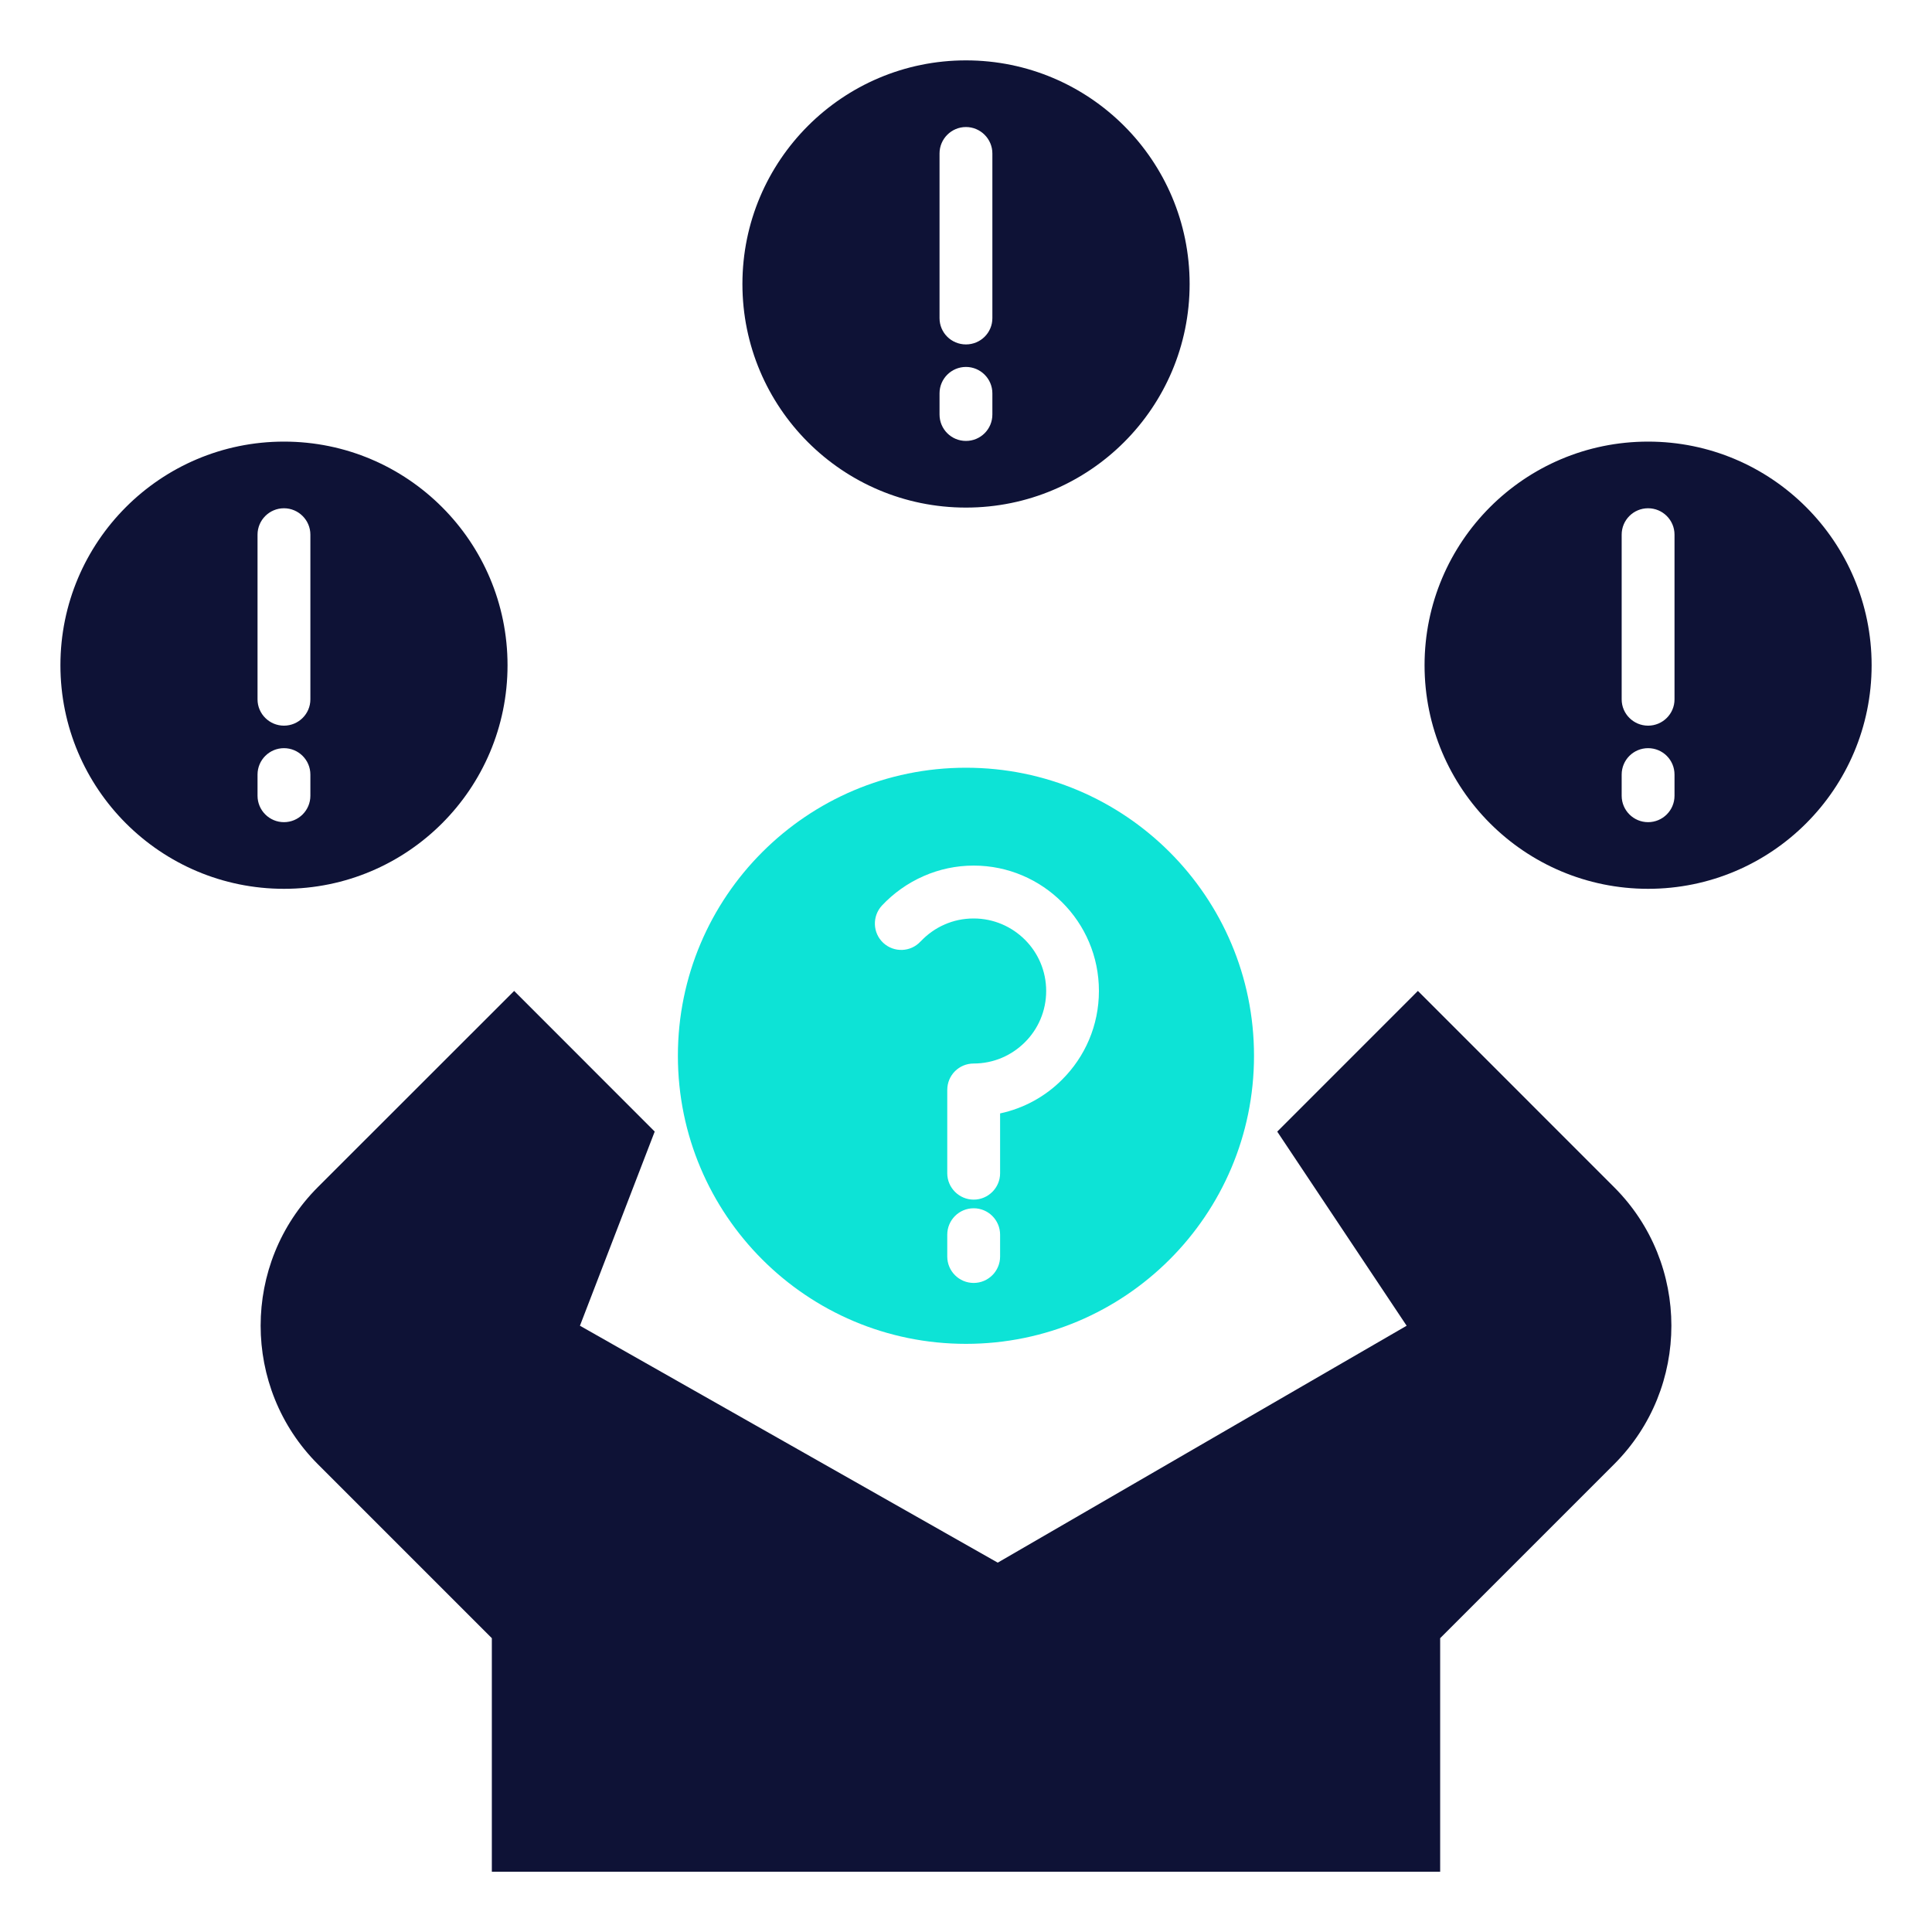
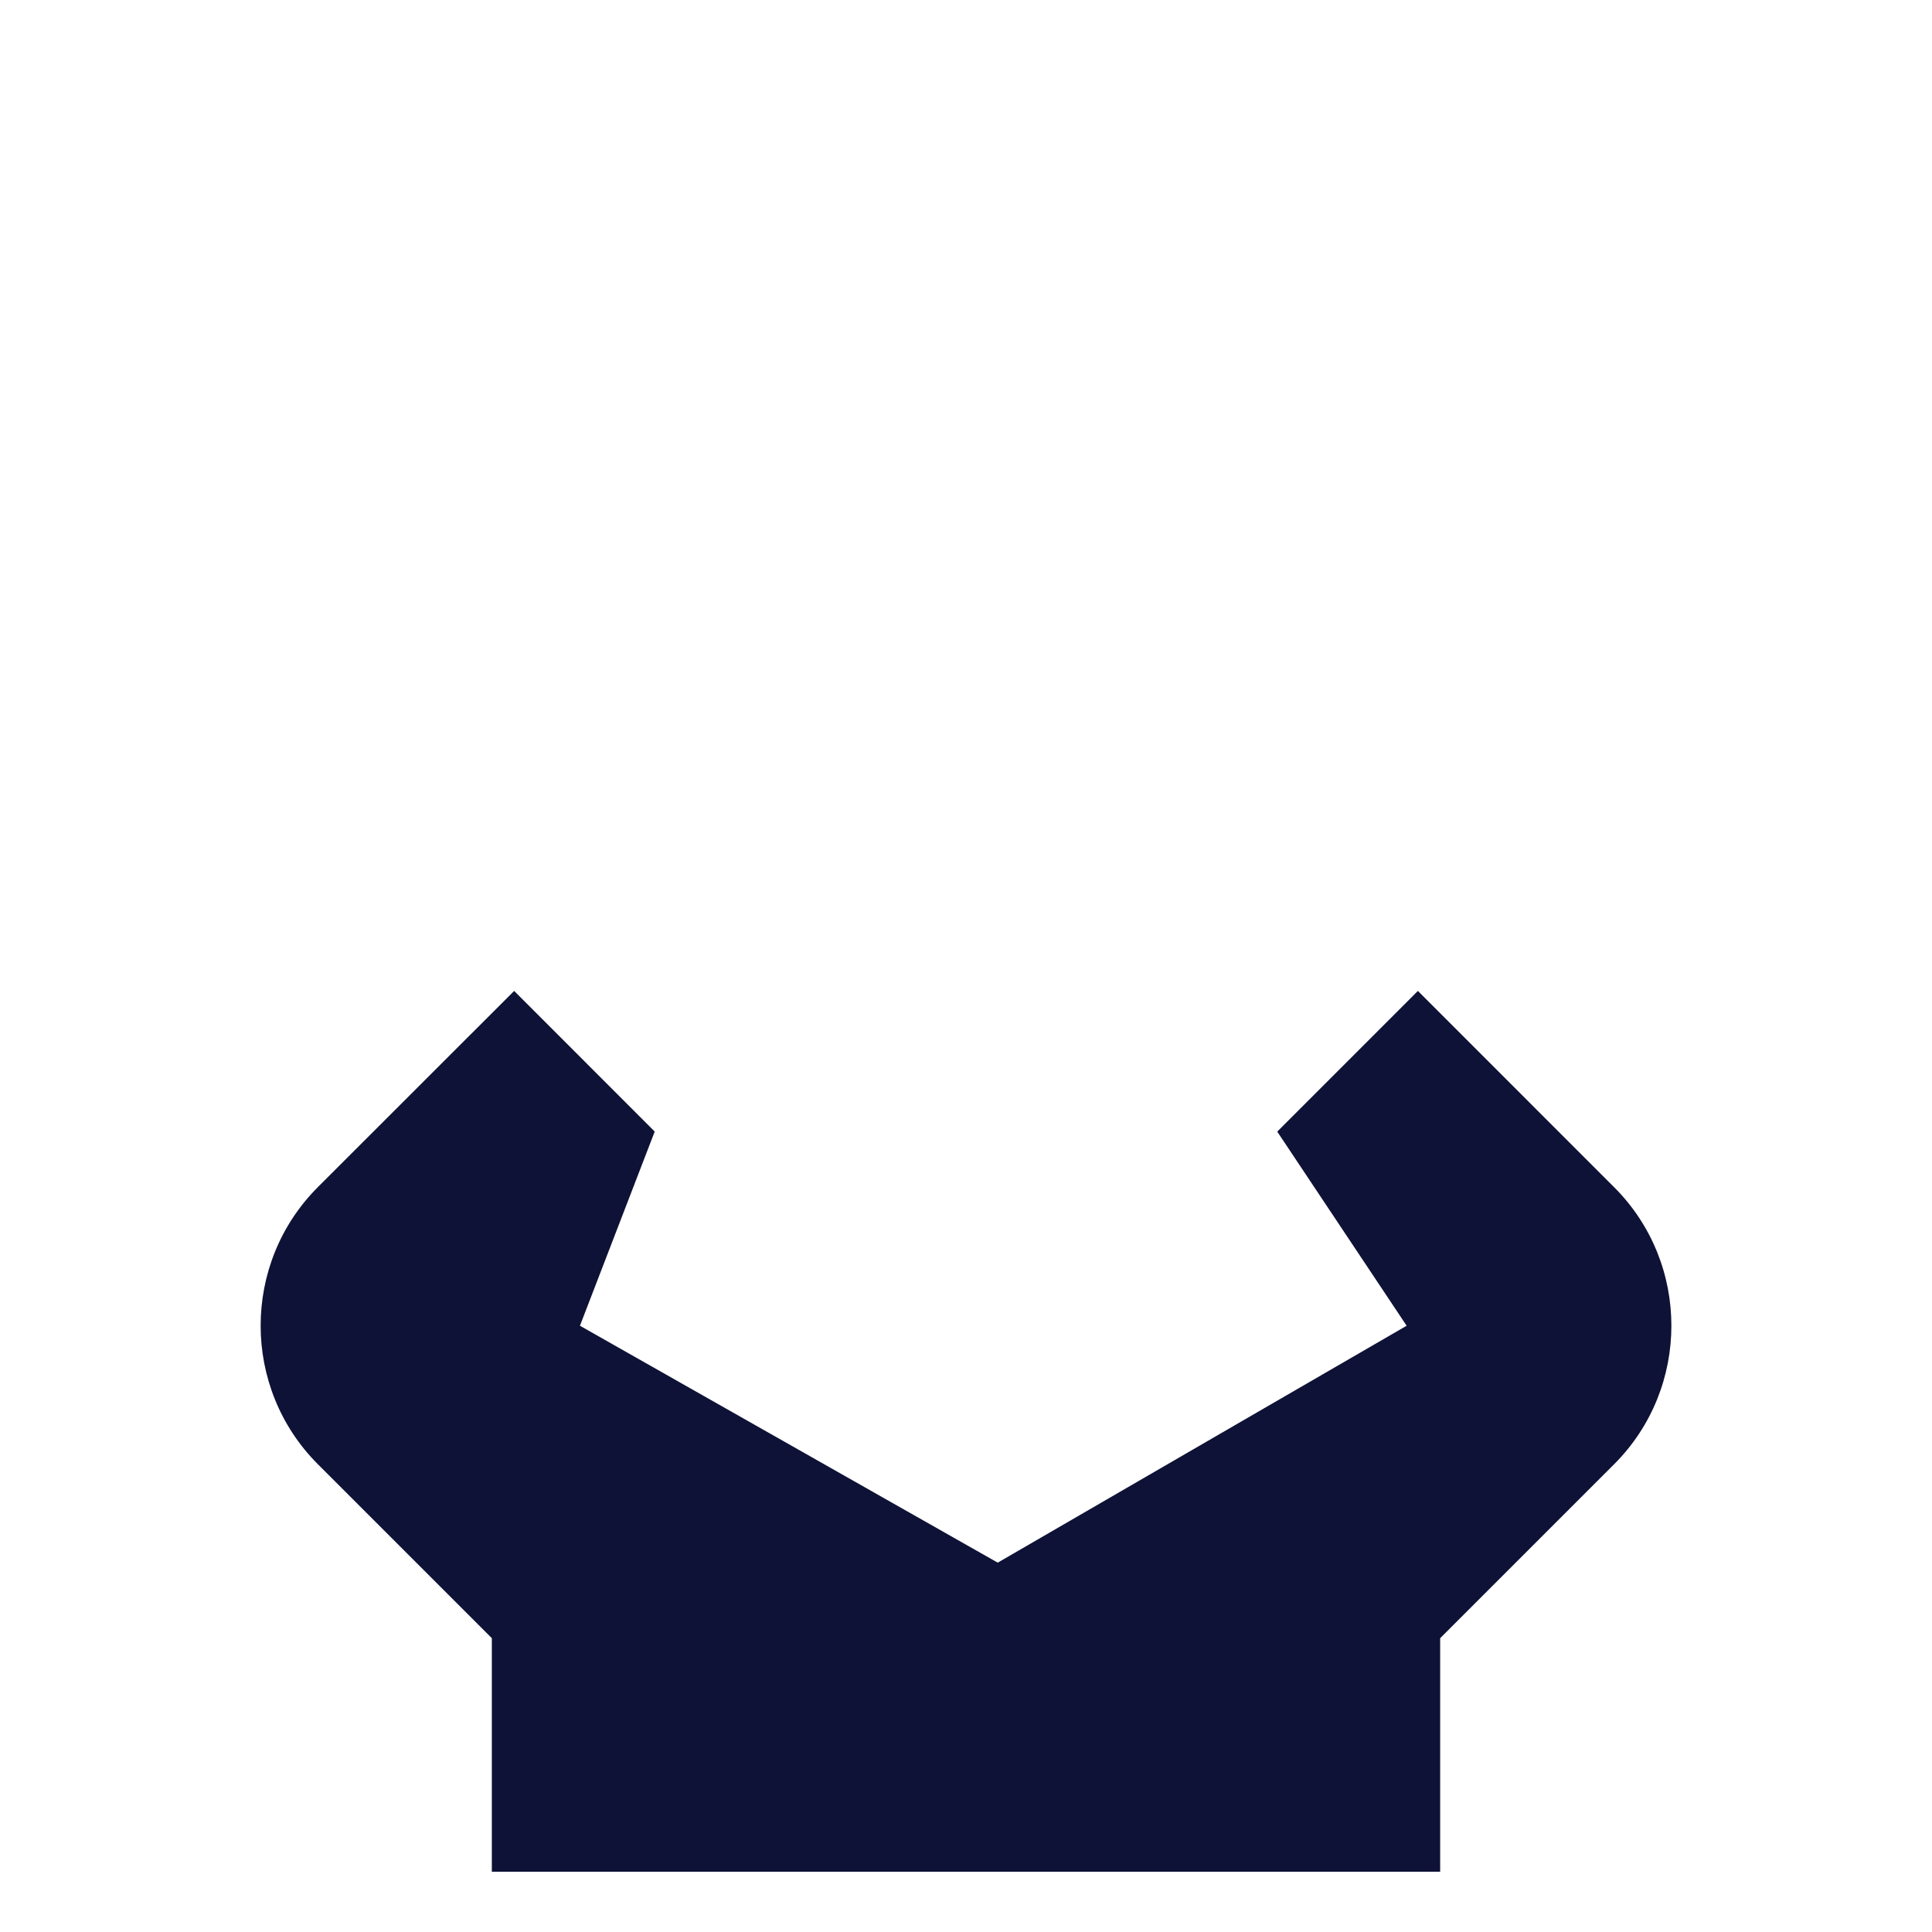
<svg xmlns="http://www.w3.org/2000/svg" width="40" height="40" viewBox="0 0 40 40" fill="none">
-   <path fill-rule="evenodd" clip-rule="evenodd" d="M20.706 26.015C20.706 26.318 20.459 26.562 20.159 26.562C19.858 26.562 19.612 26.318 19.612 26.015V25.563C19.612 25.262 19.855 25.016 20.159 25.016C20.462 25.016 20.706 25.262 20.706 25.563V26.015ZM19.058 19.493C18.854 19.714 18.509 19.726 18.288 19.522C18.066 19.316 18.055 18.97 18.259 18.749C18.5 18.492 18.794 18.282 19.124 18.138C19.443 17.998 19.793 17.921 20.159 17.921C20.874 17.921 21.523 18.213 21.992 18.683C22.462 19.152 22.752 19.799 22.752 20.516C22.752 21.234 22.462 21.881 21.992 22.35C21.647 22.698 21.202 22.946 20.706 23.052V24.291C20.706 24.592 20.459 24.837 20.159 24.837C19.858 24.837 19.612 24.591 19.612 24.291V22.566C19.612 22.262 19.855 22.019 20.159 22.019C20.573 22.019 20.947 21.851 21.22 21.578C21.492 21.308 21.66 20.931 21.66 20.517C21.66 20.103 21.492 19.727 21.22 19.456C20.947 19.184 20.573 19.016 20.159 19.016C19.941 19.016 19.74 19.06 19.559 19.14C19.368 19.222 19.2 19.344 19.058 19.494V19.493ZM19.999 15.895C23.294 15.895 25.963 18.566 25.963 21.859C25.963 25.152 23.294 27.823 19.999 27.823C16.704 27.823 14.035 25.152 14.035 21.859C14.035 18.566 16.706 15.895 19.999 15.895Z" fill="#0DE3D6" />
-   <path fill-rule="evenodd" clip-rule="evenodd" d="M6.426 16.475C6.426 16.778 6.18 17.022 5.879 17.022C5.578 17.022 5.332 16.778 5.332 16.475V16.037C5.332 15.734 5.578 15.49 5.879 15.49C6.18 15.49 6.426 15.734 6.426 16.037V16.475ZM20.546 8.582C20.546 8.885 20.302 9.129 19.999 9.129C19.696 9.129 19.452 8.885 19.452 8.582V8.144C19.452 7.841 19.698 7.597 19.999 7.597C20.3 7.597 20.546 7.841 20.546 8.144V8.582ZM19.452 3.177C19.452 2.875 19.698 2.63 19.999 2.63C20.3 2.63 20.546 2.876 20.546 3.177V6.587C20.546 6.888 20.302 7.131 19.999 7.131C19.696 7.131 19.452 6.888 19.452 6.587V3.177ZM33.575 11.069C33.575 10.768 33.819 10.523 34.122 10.523C34.425 10.523 34.669 10.769 34.669 11.069V14.48C34.669 14.78 34.423 15.024 34.122 15.024C33.821 15.024 33.575 14.78 33.575 14.48V11.069ZM34.669 16.475C34.669 16.778 34.423 17.022 34.122 17.022C33.821 17.022 33.575 16.778 33.575 16.475V16.037C33.575 15.734 33.819 15.49 34.122 15.49C34.425 15.49 34.669 15.734 34.669 16.037V16.475ZM5.332 11.069C5.332 10.768 5.578 10.523 5.879 10.523C6.18 10.523 6.426 10.769 6.426 11.069V14.48C6.426 14.78 6.18 15.024 5.879 15.024C5.578 15.024 5.332 14.78 5.332 14.48V11.069ZM19.999 1.25C22.557 1.25 24.63 3.323 24.63 5.88C24.63 8.438 22.557 10.509 19.999 10.509C17.441 10.509 15.371 8.436 15.371 5.88C15.371 3.325 17.444 1.25 19.999 1.25ZM34.122 9.143C36.677 9.143 38.75 11.216 38.75 13.773C38.75 16.331 36.677 18.402 34.122 18.402C31.566 18.402 29.494 16.329 29.494 13.773C29.494 11.218 31.564 9.143 34.122 9.143ZM5.88 9.143C8.435 9.143 10.508 11.216 10.508 13.773C10.508 16.331 8.435 18.402 5.88 18.402C3.324 18.402 1.251 16.329 1.251 13.773C1.251 11.218 3.322 9.143 5.88 9.143Z" fill="#0E1236" />
  <path fill-rule="evenodd" clip-rule="evenodd" d="M10.182 33.916L6.579 30.313C5.002 28.734 5.002 26.159 6.579 24.58L10.645 20.516L13.555 23.428L12.007 27.448L20.657 32.353L25.616 29.479L29.123 27.448L26.444 23.429L29.356 20.516L33.42 24.581C34.999 26.159 34.999 28.735 33.42 30.314L29.817 33.917V38.752H10.183V33.917L10.182 33.916Z" fill="#0E1236" />
</svg>